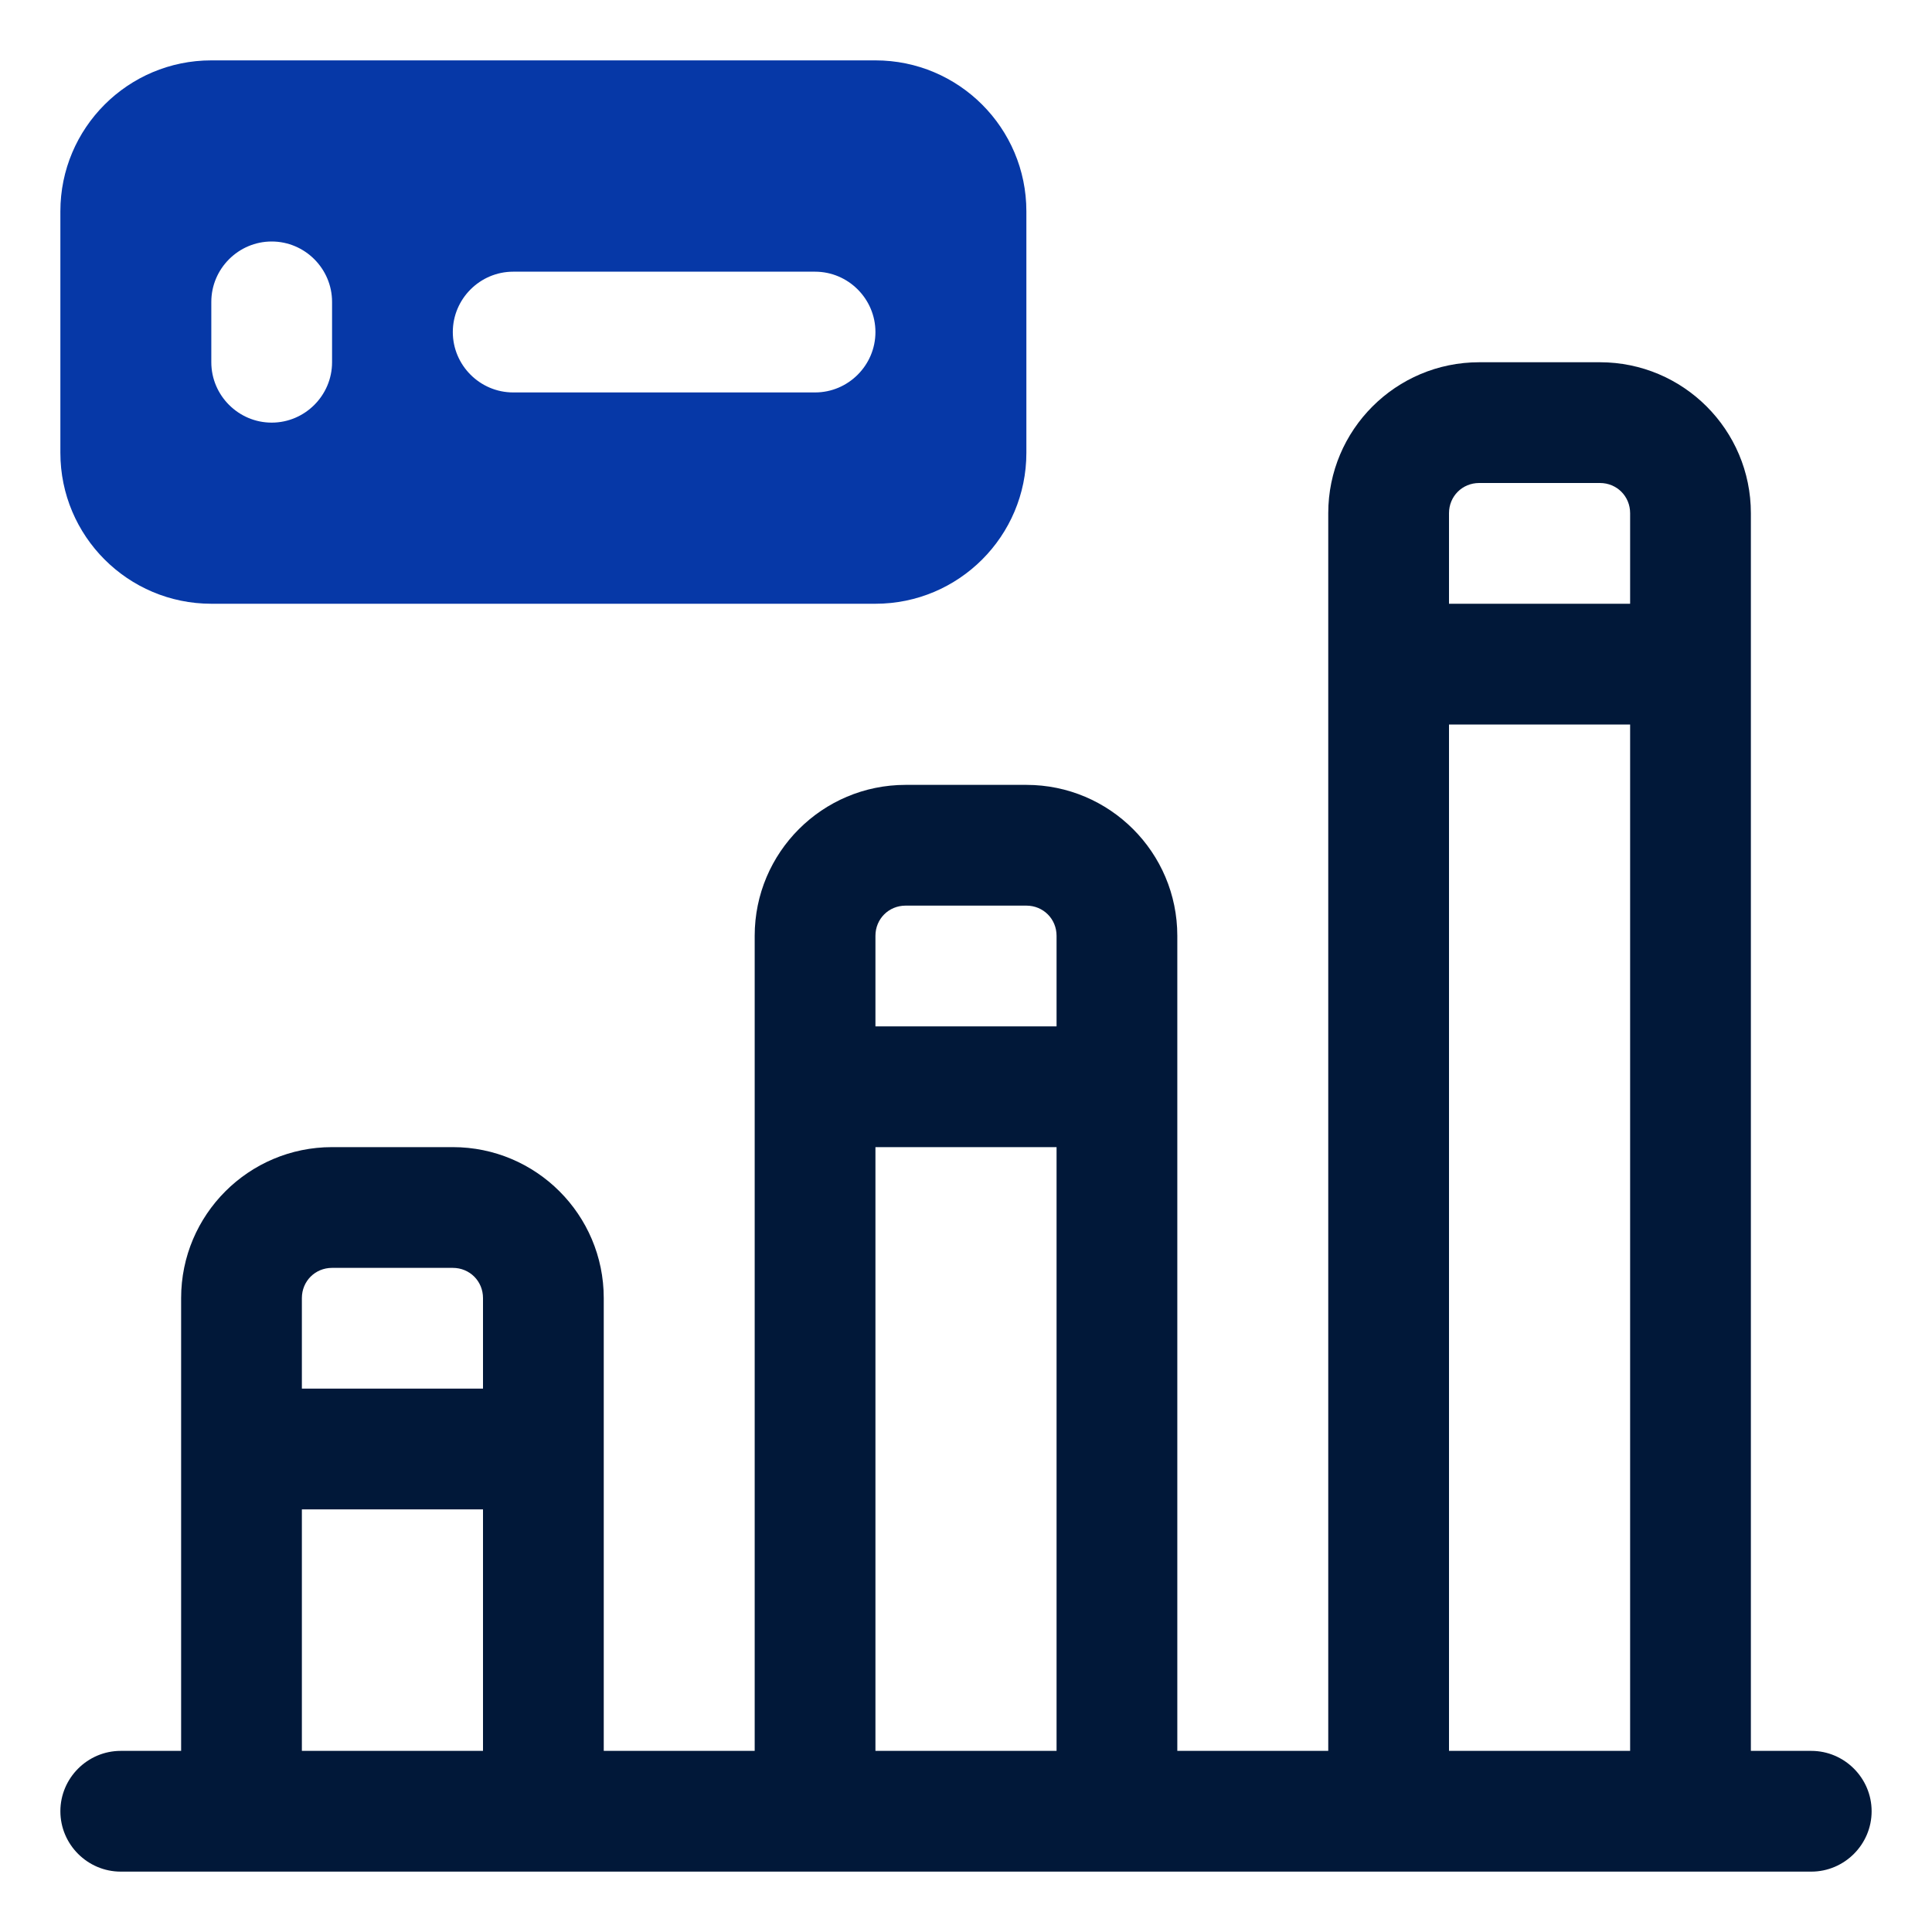
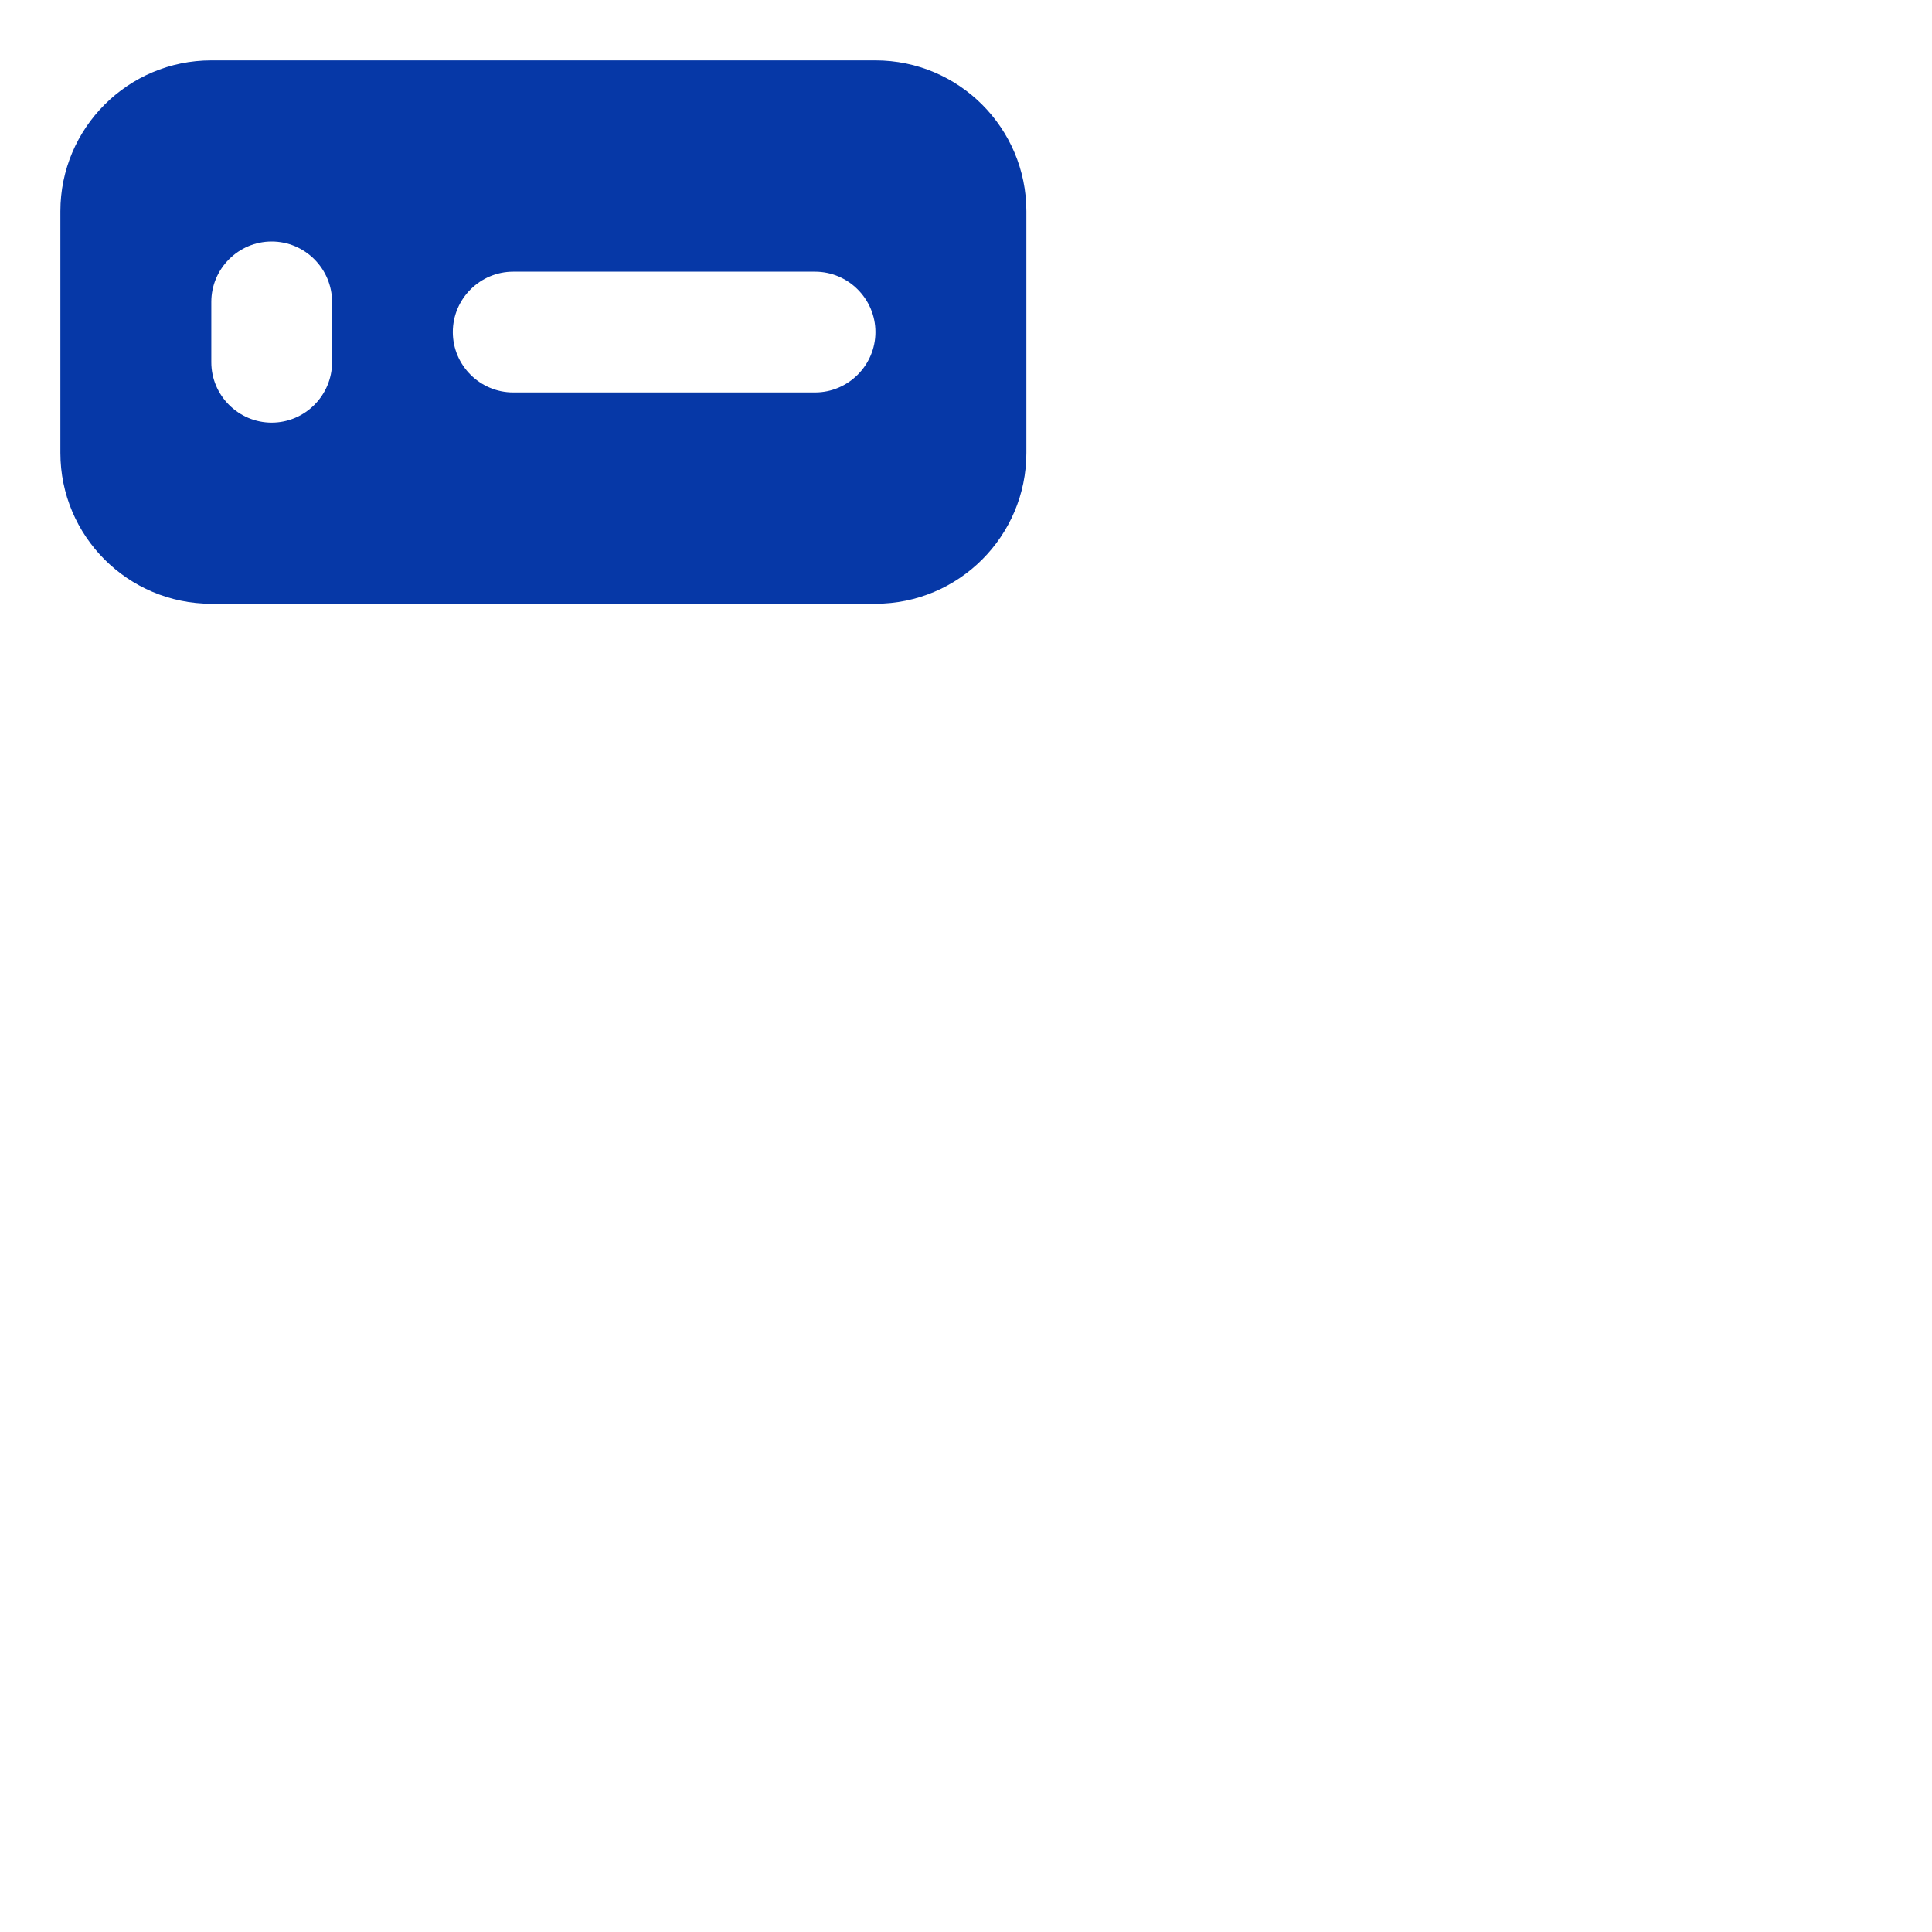
<svg xmlns="http://www.w3.org/2000/svg" id="OBJECT" viewBox="0 0 32 32">
  <defs>
    <style>
      .cls-1 {
        fill: #0638a7;
      }

      .cls-1, .cls-2 {
        stroke-width: 0px;
      }

      .cls-2 {
        fill: #011839;
      }
    </style>
  </defs>
-   <path class="cls-2" d="m30,29h-1V8.5c0-1.38-1.12-2.5-2.5-2.5h-2c-1.38,0-2.5,1.12-2.5,2.5v20.5h-2.5v-13.5c0-1.38-1.12-2.5-2.5-2.5h-2c-1.38,0-2.5,1.12-2.5,2.5v13.5h-2.5v-7.5c0-1.38-1.12-2.5-2.5-2.5h-2c-1.38,0-2.5,1.12-2.5,2.5v7.5h-1c-.55,0-1,.45-1,1s.45,1,1,1h28c.55,0,1-.45,1-1s-.45-1-1-1Zm-5.5-21h2c.28,0,.5.22.5.5v1.5h-3v-1.5c0-.28.22-.5.5-.5Zm-.5,4h3v17h-3V12Zm-9,3h2c.28,0,.5.22.5.5v1.5h-3v-1.5c0-.28.22-.5.5-.5Zm-.5,4h3v10h-3v-10Zm-9,2h2c.28,0,.5.22.5.5v1.5h-3v-1.5c0-.28.22-.5.5-.5Zm-.5,4h3v4h-3v-4Z" />
  <path class="cls-1" d="m3.5,10h11c1.38,0,2.5-1.12,2.5-2.5V3.5c0-1.38-1.12-2.5-2.5-2.5H3.5c-1.38,0-2.5,1.12-2.5,2.5v4c0,1.38,1.12,2.5,2.5,2.5Zm5-5.5h5c.55,0,1,.45,1,1s-.45,1-1,1h-5c-.55,0-1-.45-1-1s.45-1,1-1Zm-5,.5c0-.55.45-1,1-1s1,.45,1,1v1c0,.55-.45,1-1,1s-1-.45-1-1v-1Z" />
</svg>